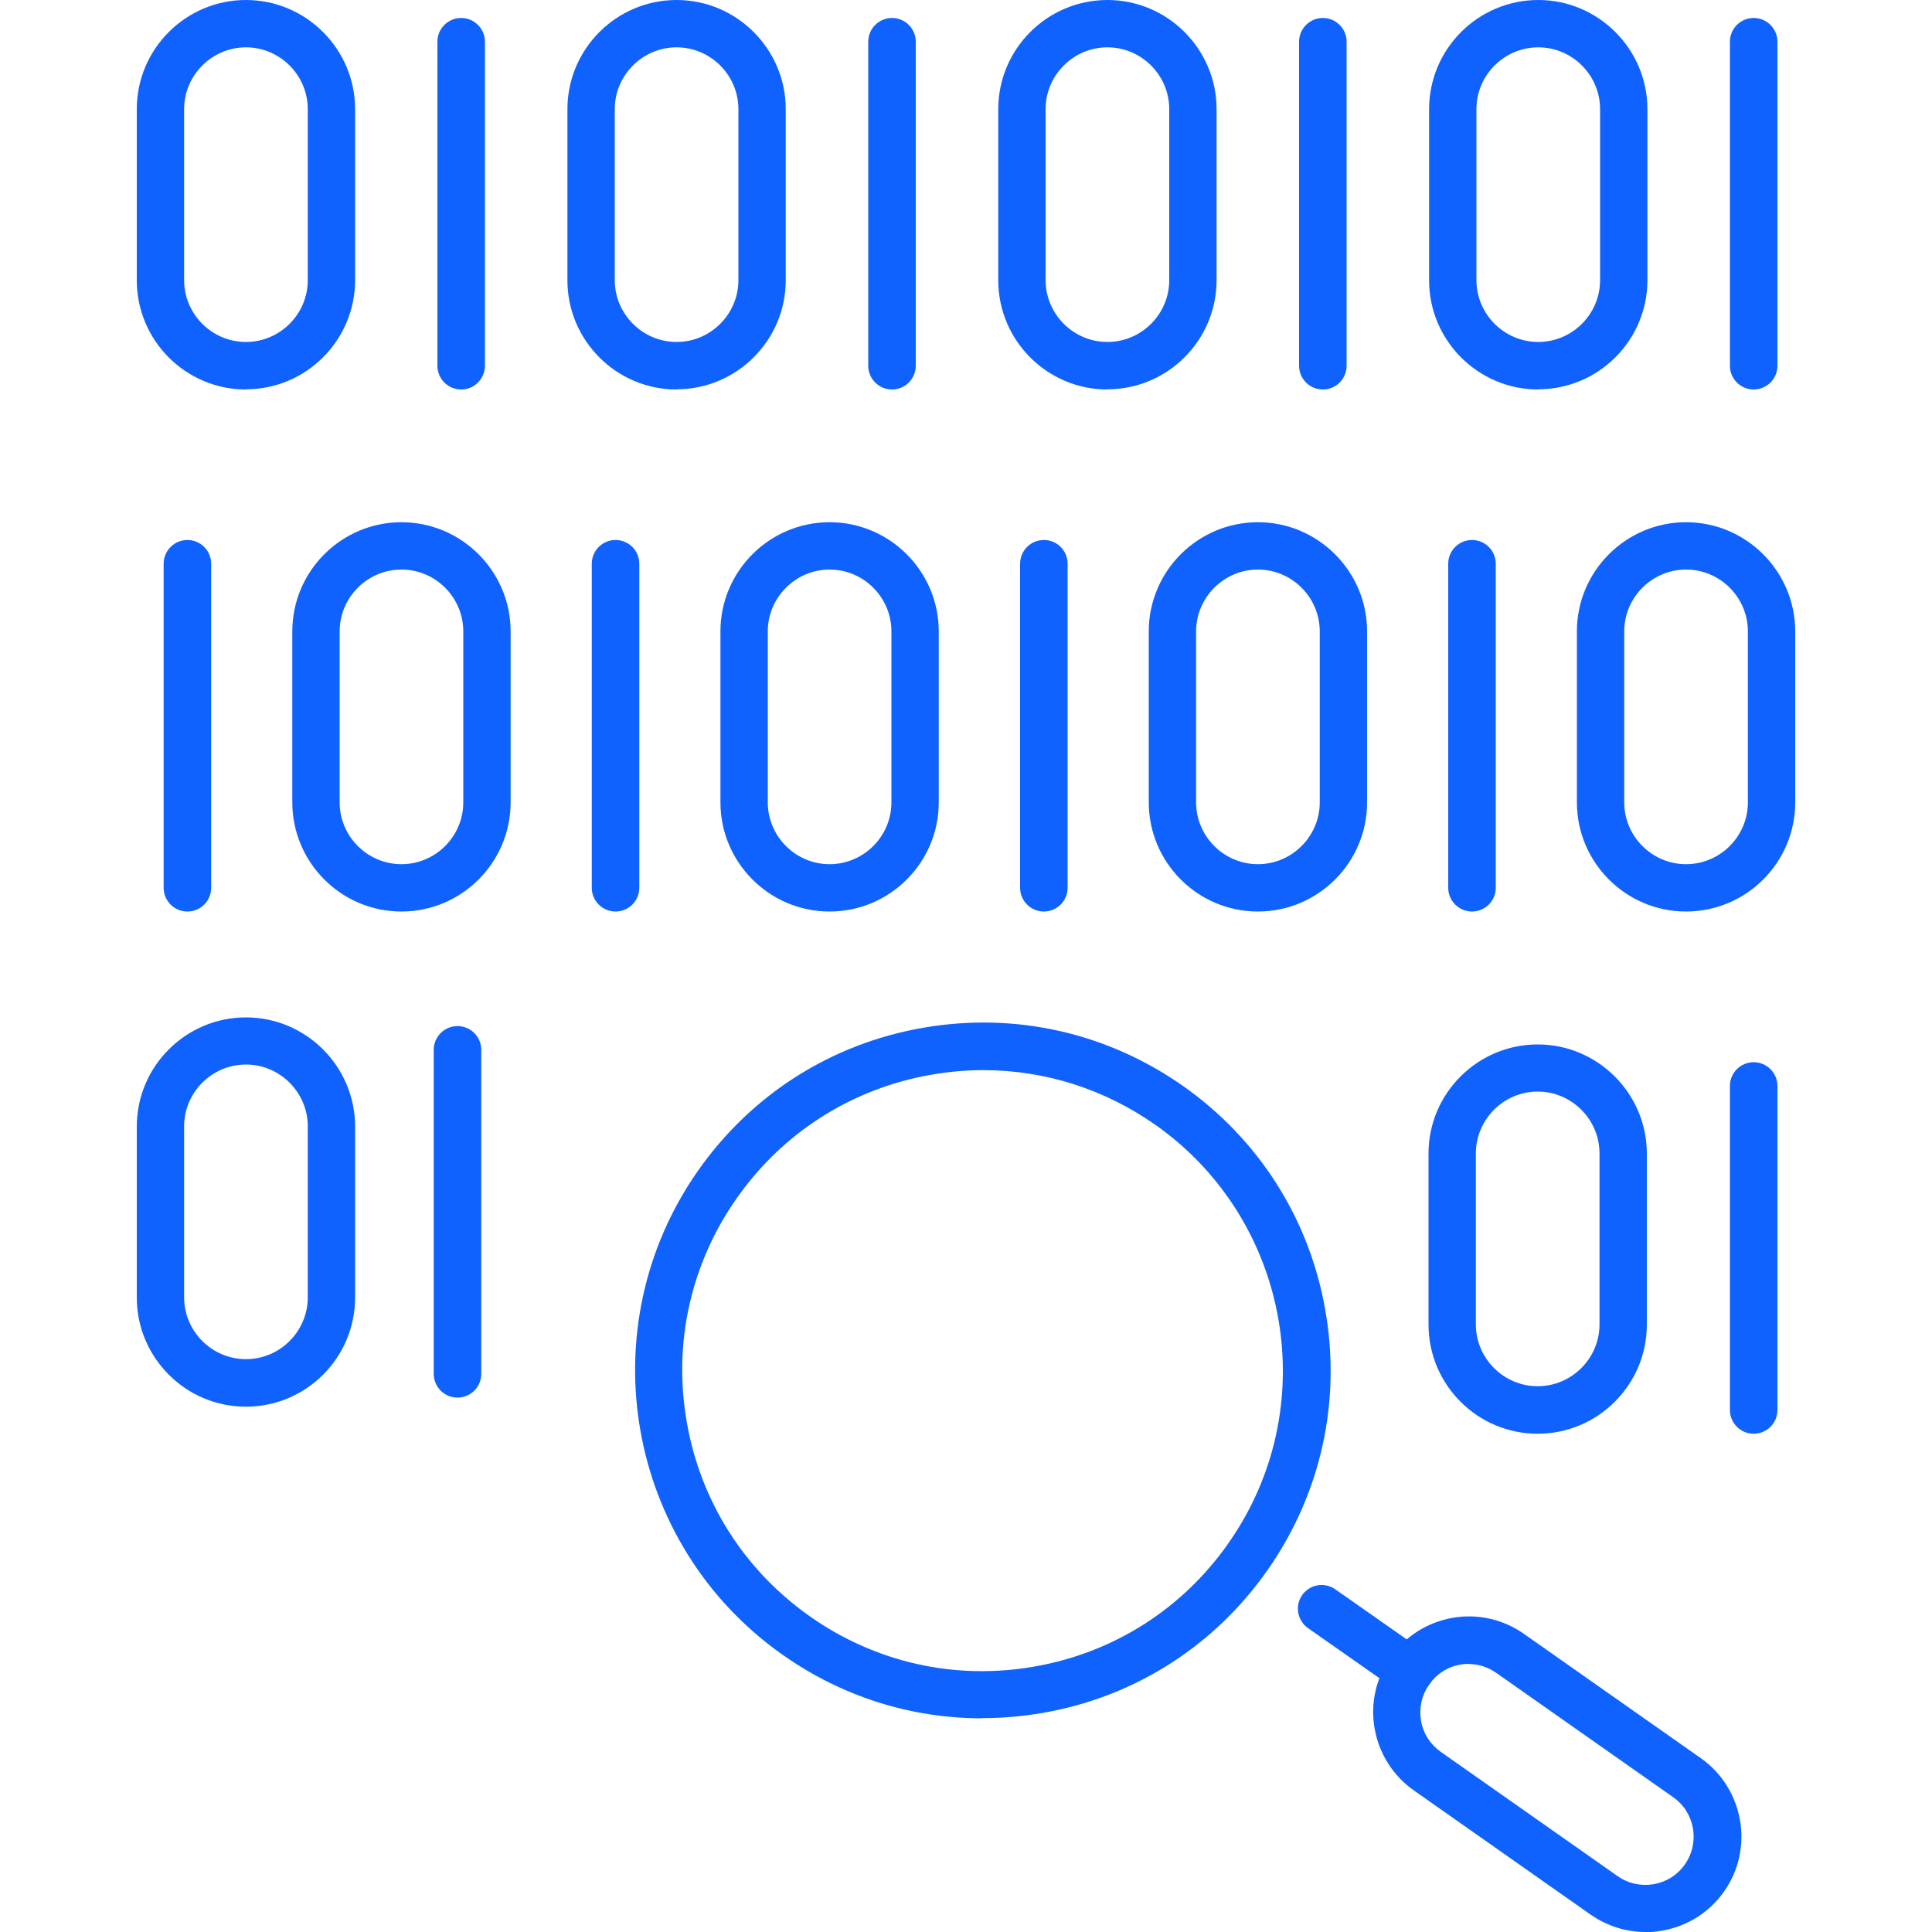
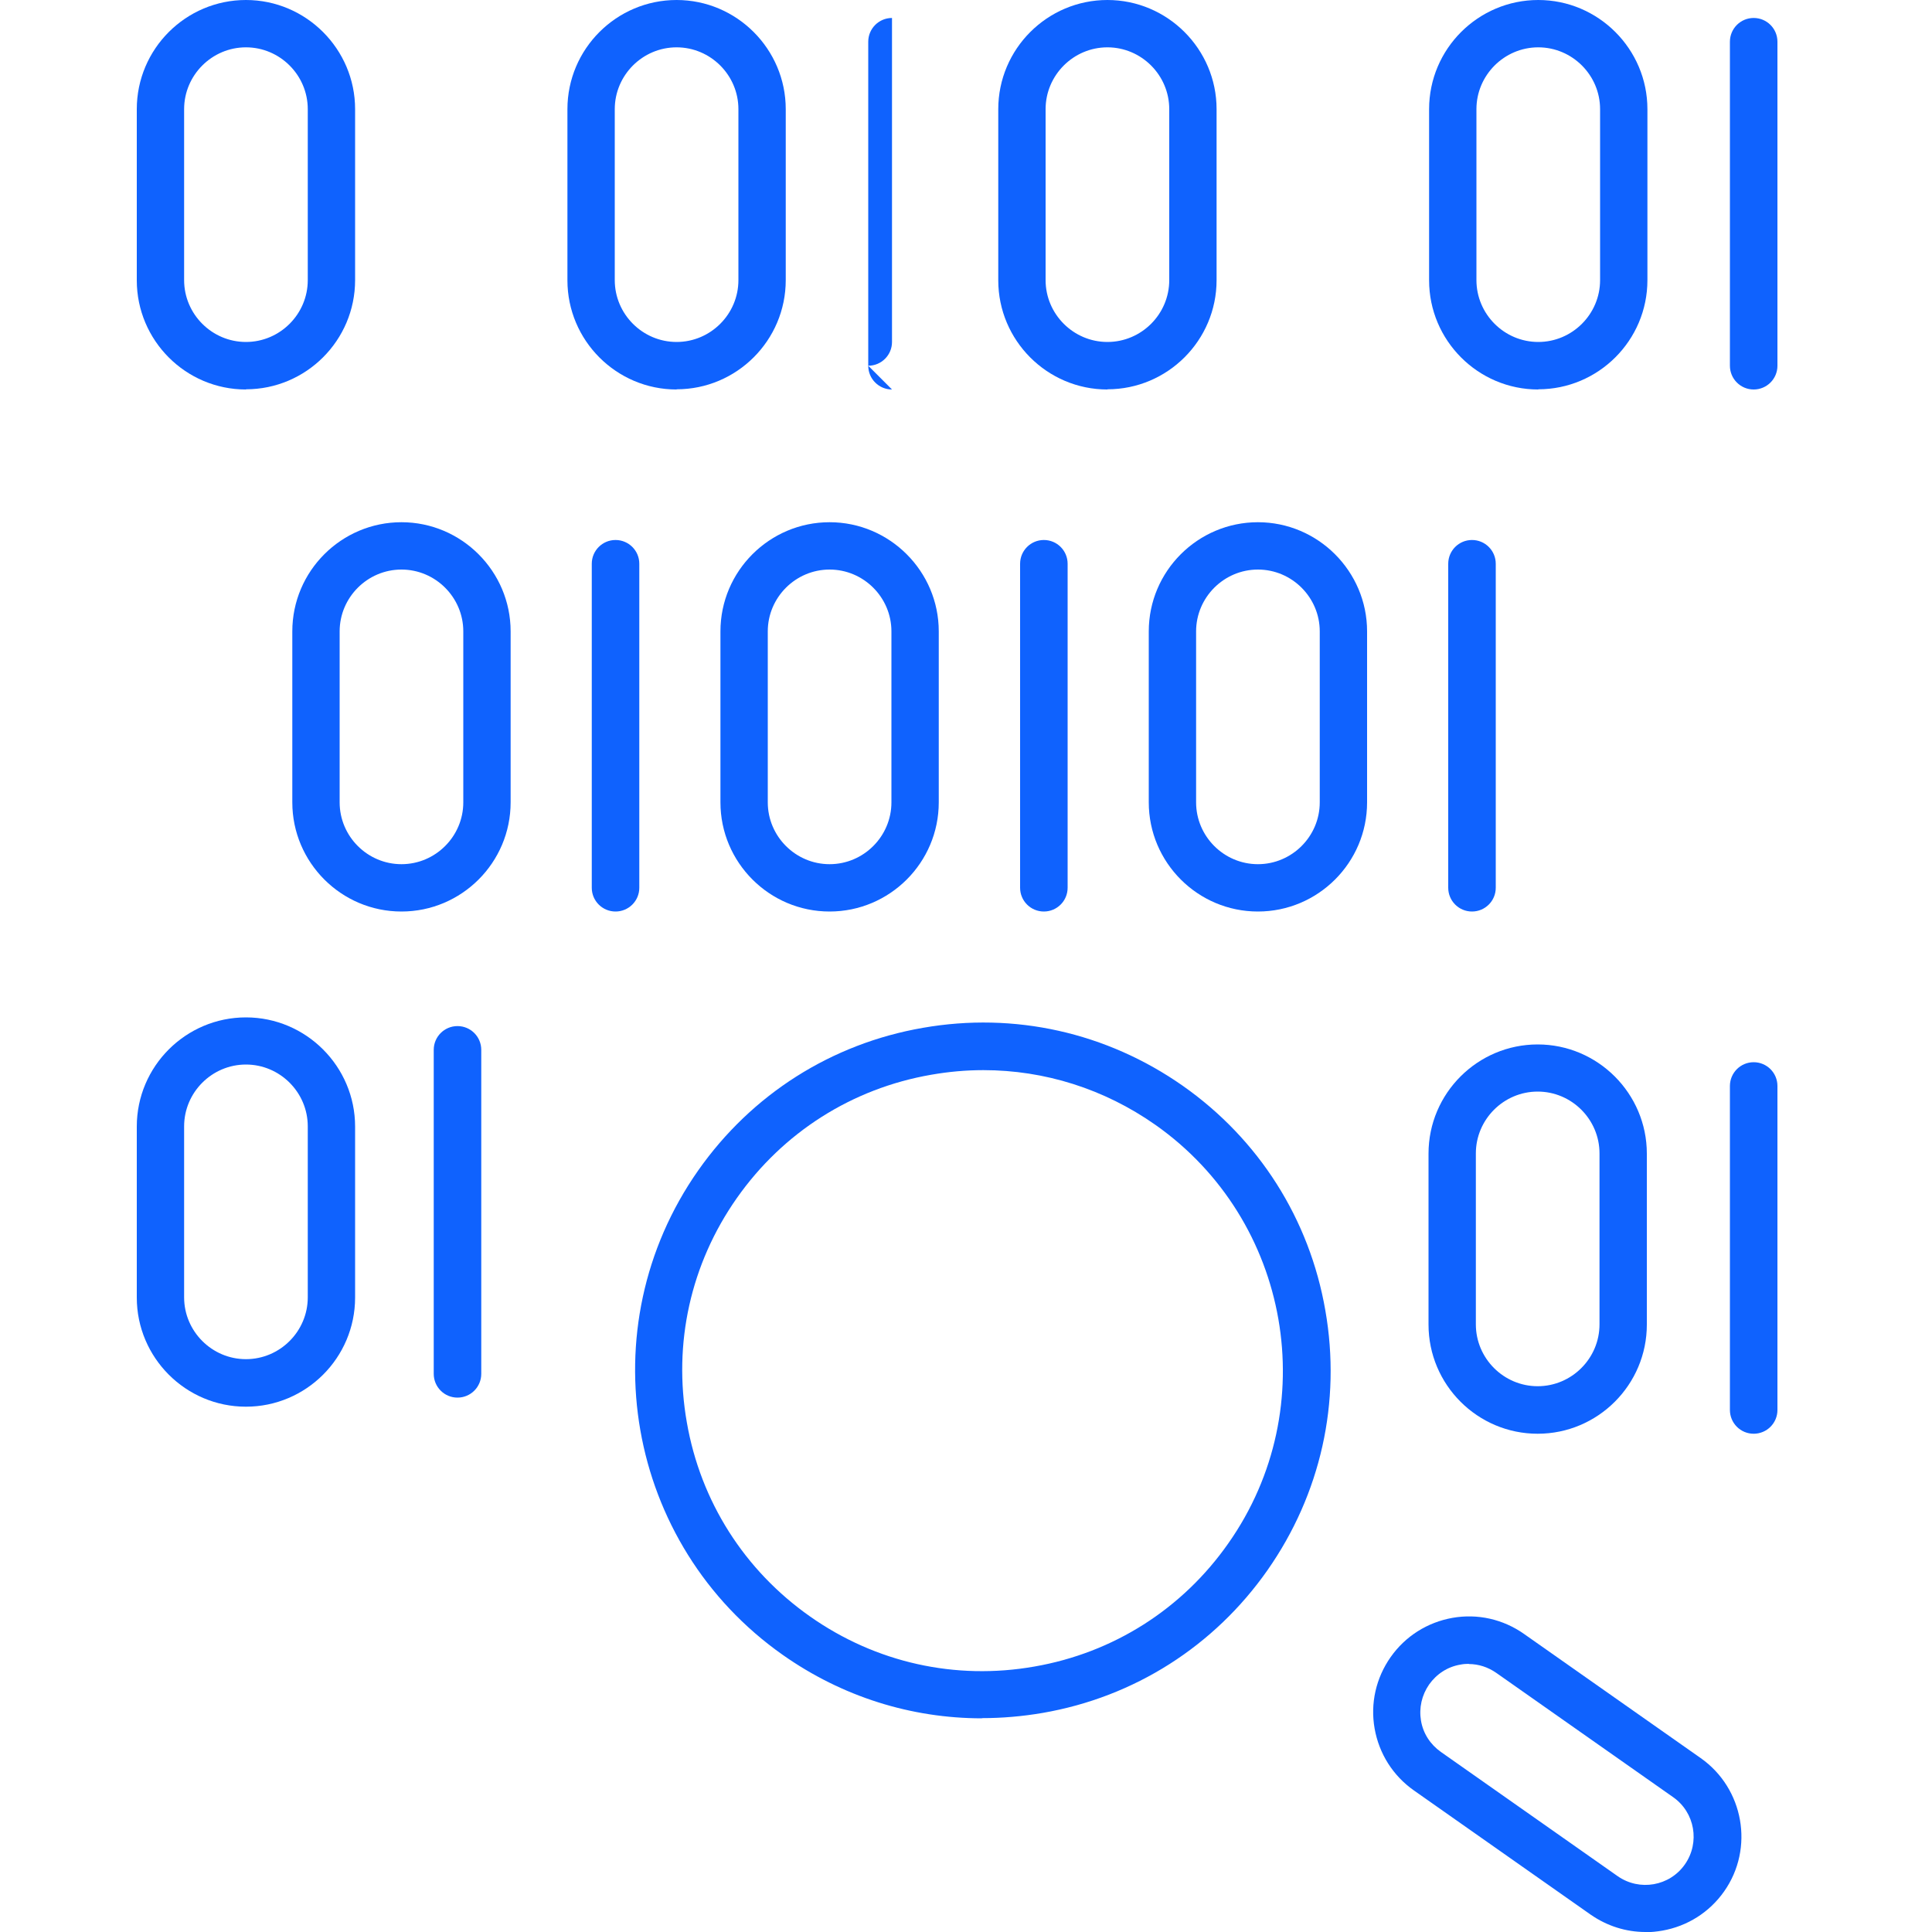
<svg xmlns="http://www.w3.org/2000/svg" id="Layer_1" viewBox="0 0 100 100">
  <path d="M50.83,88.94c-3.67,0-7.24-1.12-10.31-3.28-8.12-5.71-10.09-16.95-4.38-25.08,2.76-3.93,6.89-6.56,11.63-7.38,4.74-.83,9.51.24,13.45,3,3.93,2.76,6.56,6.89,7.38,11.63.83,4.74-.24,9.51-3,13.45h0c-2.76,3.93-6.89,6.56-11.63,7.38-1.05.18-2.1.27-3.14.27ZM50.9,55.39c-.9,0-1.8.08-2.71.24-4.09.71-7.66,2.98-10.05,6.38-2.39,3.4-3.31,7.52-2.59,11.61.71,4.09,2.98,7.66,6.38,10.05,3.4,2.39,7.52,3.31,11.61,2.59,4.09-.71,7.66-2.98,10.04-6.38h0c4.93-7.01,3.23-16.73-3.78-21.66-2.65-1.86-5.73-2.83-8.9-2.83Z" style="fill:#0f62fe;" />
  <path d="M85.17,100c-1.01,0-1.99-.31-2.84-.9l-9.15-6.43c-1.08-.76-1.8-1.9-2.03-3.2-.23-1.3.07-2.62.83-3.7s1.9-1.8,3.2-2.03c1.3-.23,2.62.07,3.7.83l9.15,6.43c2.23,1.57,2.78,4.67,1.21,6.9-.76,1.08-1.9,1.8-3.2,2.03-.29.05-.58.08-.86.08ZM76.03,86.12c-.14,0-.29.01-.44.04-.66.11-1.23.48-1.62,1.03-.38.55-.53,1.21-.42,1.87.11.66.48,1.23,1.03,1.62l9.15,6.43h0c1.13.79,2.69.52,3.48-.61.79-1.13.52-2.69-.61-3.48l-9.15-6.43c-.43-.3-.92-.46-1.43-.46Z" style="fill:#0f62fe;" />
-   <path d="M72.98,87.7c-.24,0-.49-.07-.7-.22l-4.58-3.21c-.55-.39-.69-1.15-.3-1.71.39-.55,1.15-.69,1.71-.3l4.58,3.21c.55.39.69,1.15.3,1.71-.24.34-.62.52-1,.52Z" style="fill:#0f62fe;" />
  <path d="M12.73,20.16c-3.12,0-5.65-2.54-5.65-5.65V5.65c0-3.12,2.54-5.65,5.65-5.65s5.65,2.54,5.65,5.65v8.85c0,3.12-2.54,5.65-5.65,5.65ZM12.73,2.45c-1.76,0-3.2,1.44-3.2,3.2v8.85c0,1.76,1.44,3.2,3.2,3.2s3.2-1.44,3.2-3.2V5.65c0-1.76-1.44-3.2-3.2-3.2Z" style="fill:#0f62fe;" />
  <path d="M20.78,47.18c-3.12,0-5.65-2.54-5.65-5.65v-8.85c0-3.12,2.54-5.65,5.65-5.65s5.65,2.54,5.65,5.65v8.85c0,3.12-2.54,5.65-5.65,5.65ZM20.78,29.48c-1.76,0-3.2,1.44-3.2,3.2v8.85c0,1.76,1.44,3.2,3.2,3.2s3.2-1.44,3.2-3.2v-8.85c0-1.76-1.44-3.2-3.2-3.2Z" style="fill:#0f62fe;" />
  <path d="M12.73,72.81c-3.12,0-5.65-2.54-5.65-5.65v-8.85c0-3.12,2.54-5.65,5.65-5.65s5.65,2.54,5.65,5.65v8.85c0,3.12-2.54,5.65-5.65,5.65ZM12.73,55.1c-1.76,0-3.2,1.44-3.2,3.2v8.85c0,1.76,1.44,3.2,3.2,3.2s3.2-1.44,3.2-3.2v-8.85c0-1.76-1.44-3.2-3.2-3.2Z" style="fill:#0f62fe;" />
  <path d="M42.94,47.18c-3.12,0-5.65-2.54-5.65-5.65v-8.85c0-3.12,2.54-5.65,5.65-5.65s5.65,2.54,5.65,5.65v8.85c0,3.12-2.54,5.65-5.65,5.65ZM42.94,29.48c-1.76,0-3.2,1.44-3.2,3.2v8.85c0,1.76,1.44,3.2,3.2,3.2s3.2-1.44,3.2-3.2v-8.85c0-1.76-1.44-3.2-3.2-3.2Z" style="fill:#0f62fe;" />
-   <path d="M87.27,47.18c-3.12,0-5.65-2.54-5.65-5.65v-8.85c0-3.12,2.54-5.65,5.65-5.65s5.65,2.54,5.65,5.65v8.85c0,3.12-2.54,5.65-5.65,5.65ZM87.27,29.48c-1.76,0-3.2,1.44-3.2,3.2v8.85c0,1.76,1.44,3.2,3.2,3.2s3.2-1.44,3.2-3.2v-8.85c0-1.76-1.44-3.2-3.2-3.2Z" style="fill:#0f62fe;" />
  <path d="M79.59,74.21c-3.12,0-5.65-2.54-5.65-5.65v-8.85c0-3.12,2.54-5.65,5.65-5.65s5.65,2.54,5.65,5.65v8.85c0,3.12-2.54,5.65-5.65,5.65ZM79.59,56.5c-1.76,0-3.2,1.44-3.2,3.2v8.85c0,1.76,1.44,3.2,3.2,3.2s3.2-1.44,3.2-3.2v-8.85c0-1.76-1.44-3.2-3.2-3.2Z" style="fill:#0f62fe;" />
  <path d="M65.11,47.18c-3.12,0-5.65-2.54-5.65-5.65v-8.85c0-3.12,2.54-5.65,5.65-5.65s5.65,2.54,5.65,5.65v8.85c0,3.12-2.54,5.65-5.65,5.65ZM65.11,29.48c-1.76,0-3.2,1.44-3.2,3.2v8.85c0,1.76,1.44,3.2,3.2,3.2s3.2-1.44,3.2-3.2v-8.85c0-1.76-1.44-3.2-3.2-3.2Z" style="fill:#0f62fe;" />
  <path d="M35.02,20.16c-3.12,0-5.65-2.54-5.65-5.65V5.65c0-3.12,2.54-5.65,5.65-5.65s5.65,2.54,5.65,5.65v8.85c0,3.12-2.54,5.65-5.65,5.65ZM35.02,2.45c-1.76,0-3.2,1.44-3.2,3.2v8.85c0,1.76,1.44,3.2,3.2,3.2s3.2-1.44,3.2-3.2V5.65c0-1.76-1.44-3.2-3.2-3.2Z" style="fill:#0f62fe;" />
  <path d="M57.32,20.16c-3.12,0-5.65-2.54-5.65-5.65V5.65c0-3.12,2.54-5.65,5.65-5.65s5.65,2.54,5.65,5.65v8.85c0,3.12-2.54,5.65-5.65,5.65ZM57.32,2.45c-1.76,0-3.2,1.44-3.2,3.2v8.85c0,1.76,1.44,3.2,3.2,3.2s3.2-1.44,3.2-3.2V5.65c0-1.76-1.44-3.2-3.2-3.2Z" style="fill:#0f62fe;" />
-   <path d="M23.87,20.16c-.68,0-1.23-.55-1.23-1.23V2.16c0-.68.55-1.23,1.23-1.23s1.23.55,1.23,1.23v16.77c0,.68-.55,1.23-1.23,1.23Z" style="fill:#0f62fe;" />
-   <path d="M9.7,47.18c-.68,0-1.23-.55-1.23-1.23v-16.77c0-.68.55-1.23,1.23-1.23s1.23.55,1.23,1.23v16.77c0,.68-.55,1.23-1.23,1.23Z" style="fill:#0f62fe;" />
  <path d="M23.68,72.34c-.68,0-1.23-.55-1.23-1.23v-16.77c0-.68.55-1.23,1.23-1.23s1.23.55,1.23,1.23v16.77c0,.68-.55,1.23-1.23,1.23Z" style="fill:#0f62fe;" />
  <path d="M31.86,47.18c-.68,0-1.23-.55-1.23-1.23v-16.77c0-.68.55-1.23,1.23-1.23s1.23.55,1.23,1.23v16.77c0,.68-.55,1.23-1.23,1.23Z" style="fill:#0f62fe;" />
  <path d="M54.03,47.18c-.68,0-1.23-.55-1.23-1.23v-16.77c0-.68.55-1.23,1.23-1.23s1.23.55,1.23,1.23v16.77c0,.68-.55,1.23-1.23,1.23Z" style="fill:#0f62fe;" />
  <path d="M76.19,47.18c-.68,0-1.23-.55-1.23-1.23v-16.77c0-.68.55-1.23,1.23-1.23s1.23.55,1.23,1.23v16.77c0,.68-.55,1.23-1.23,1.23Z" style="fill:#0f62fe;" />
  <path d="M90.77,74.21c-.68,0-1.23-.55-1.23-1.23v-16.77c0-.68.55-1.23,1.23-1.23s1.23.55,1.23,1.23v16.77c0,.68-.55,1.23-1.23,1.23Z" style="fill:#0f62fe;" />
-   <path d="M46.17,20.16c-.68,0-1.23-.55-1.23-1.23V2.16c0-.68.55-1.23,1.23-1.23s1.23.55,1.23,1.23v16.77c0,.68-.55,1.23-1.23,1.23Z" style="fill:#0f62fe;" />
-   <path d="M68.47,20.16c-.68,0-1.23-.55-1.23-1.23V2.16c0-.68.55-1.23,1.23-1.23s1.23.55,1.23,1.23v16.77c0,.68-.55,1.23-1.23,1.23Z" style="fill:#0f62fe;" />
+   <path d="M46.17,20.16c-.68,0-1.23-.55-1.23-1.23V2.16c0-.68.55-1.23,1.23-1.23v16.77c0,.68-.55,1.23-1.23,1.23Z" style="fill:#0f62fe;" />
  <path d="M79.62,20.16c-3.12,0-5.65-2.54-5.65-5.65V5.65c0-3.12,2.54-5.65,5.65-5.65s5.65,2.54,5.65,5.65v8.85c0,3.12-2.54,5.65-5.65,5.65ZM79.62,2.45c-1.76,0-3.2,1.44-3.2,3.2v8.85c0,1.76,1.44,3.2,3.2,3.2s3.2-1.44,3.2-3.2V5.65c0-1.76-1.44-3.2-3.2-3.2Z" style="fill:#0f62fe;" />
  <path d="M90.77,20.16c-.68,0-1.23-.55-1.23-1.23V2.16c0-.68.55-1.23,1.23-1.23s1.23.55,1.23,1.23v16.77c0,.68-.55,1.23-1.23,1.23Z" style="fill:#0f62fe;" />
</svg>